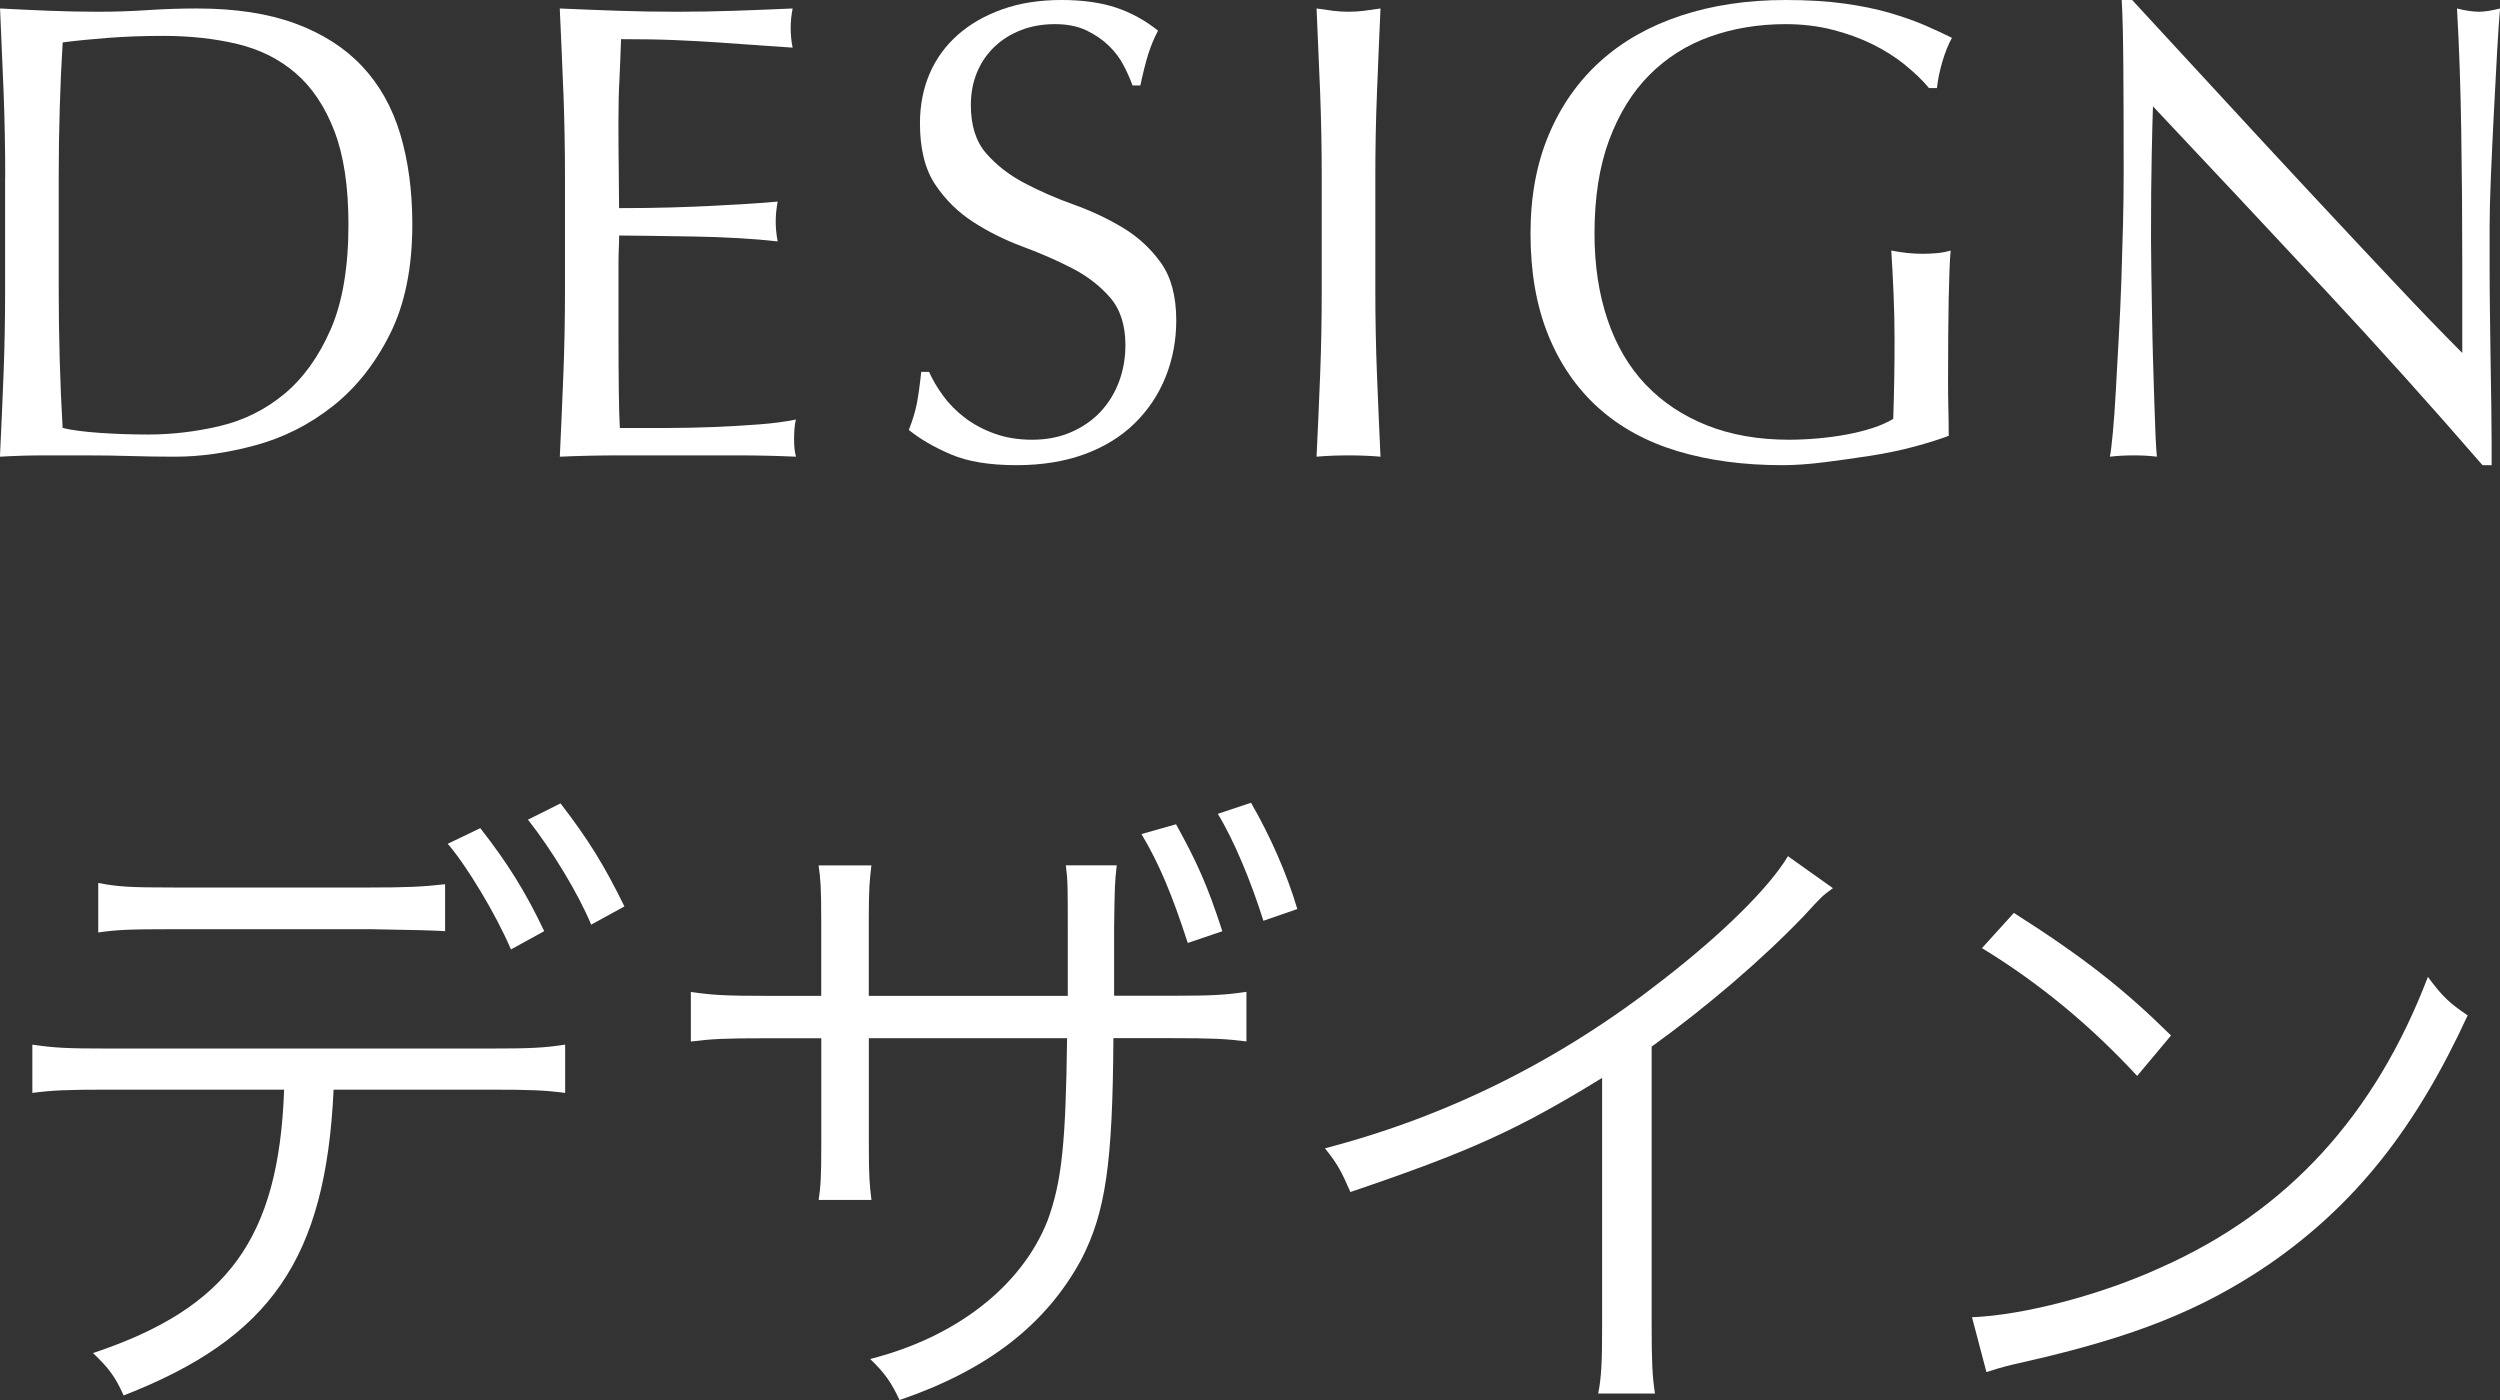
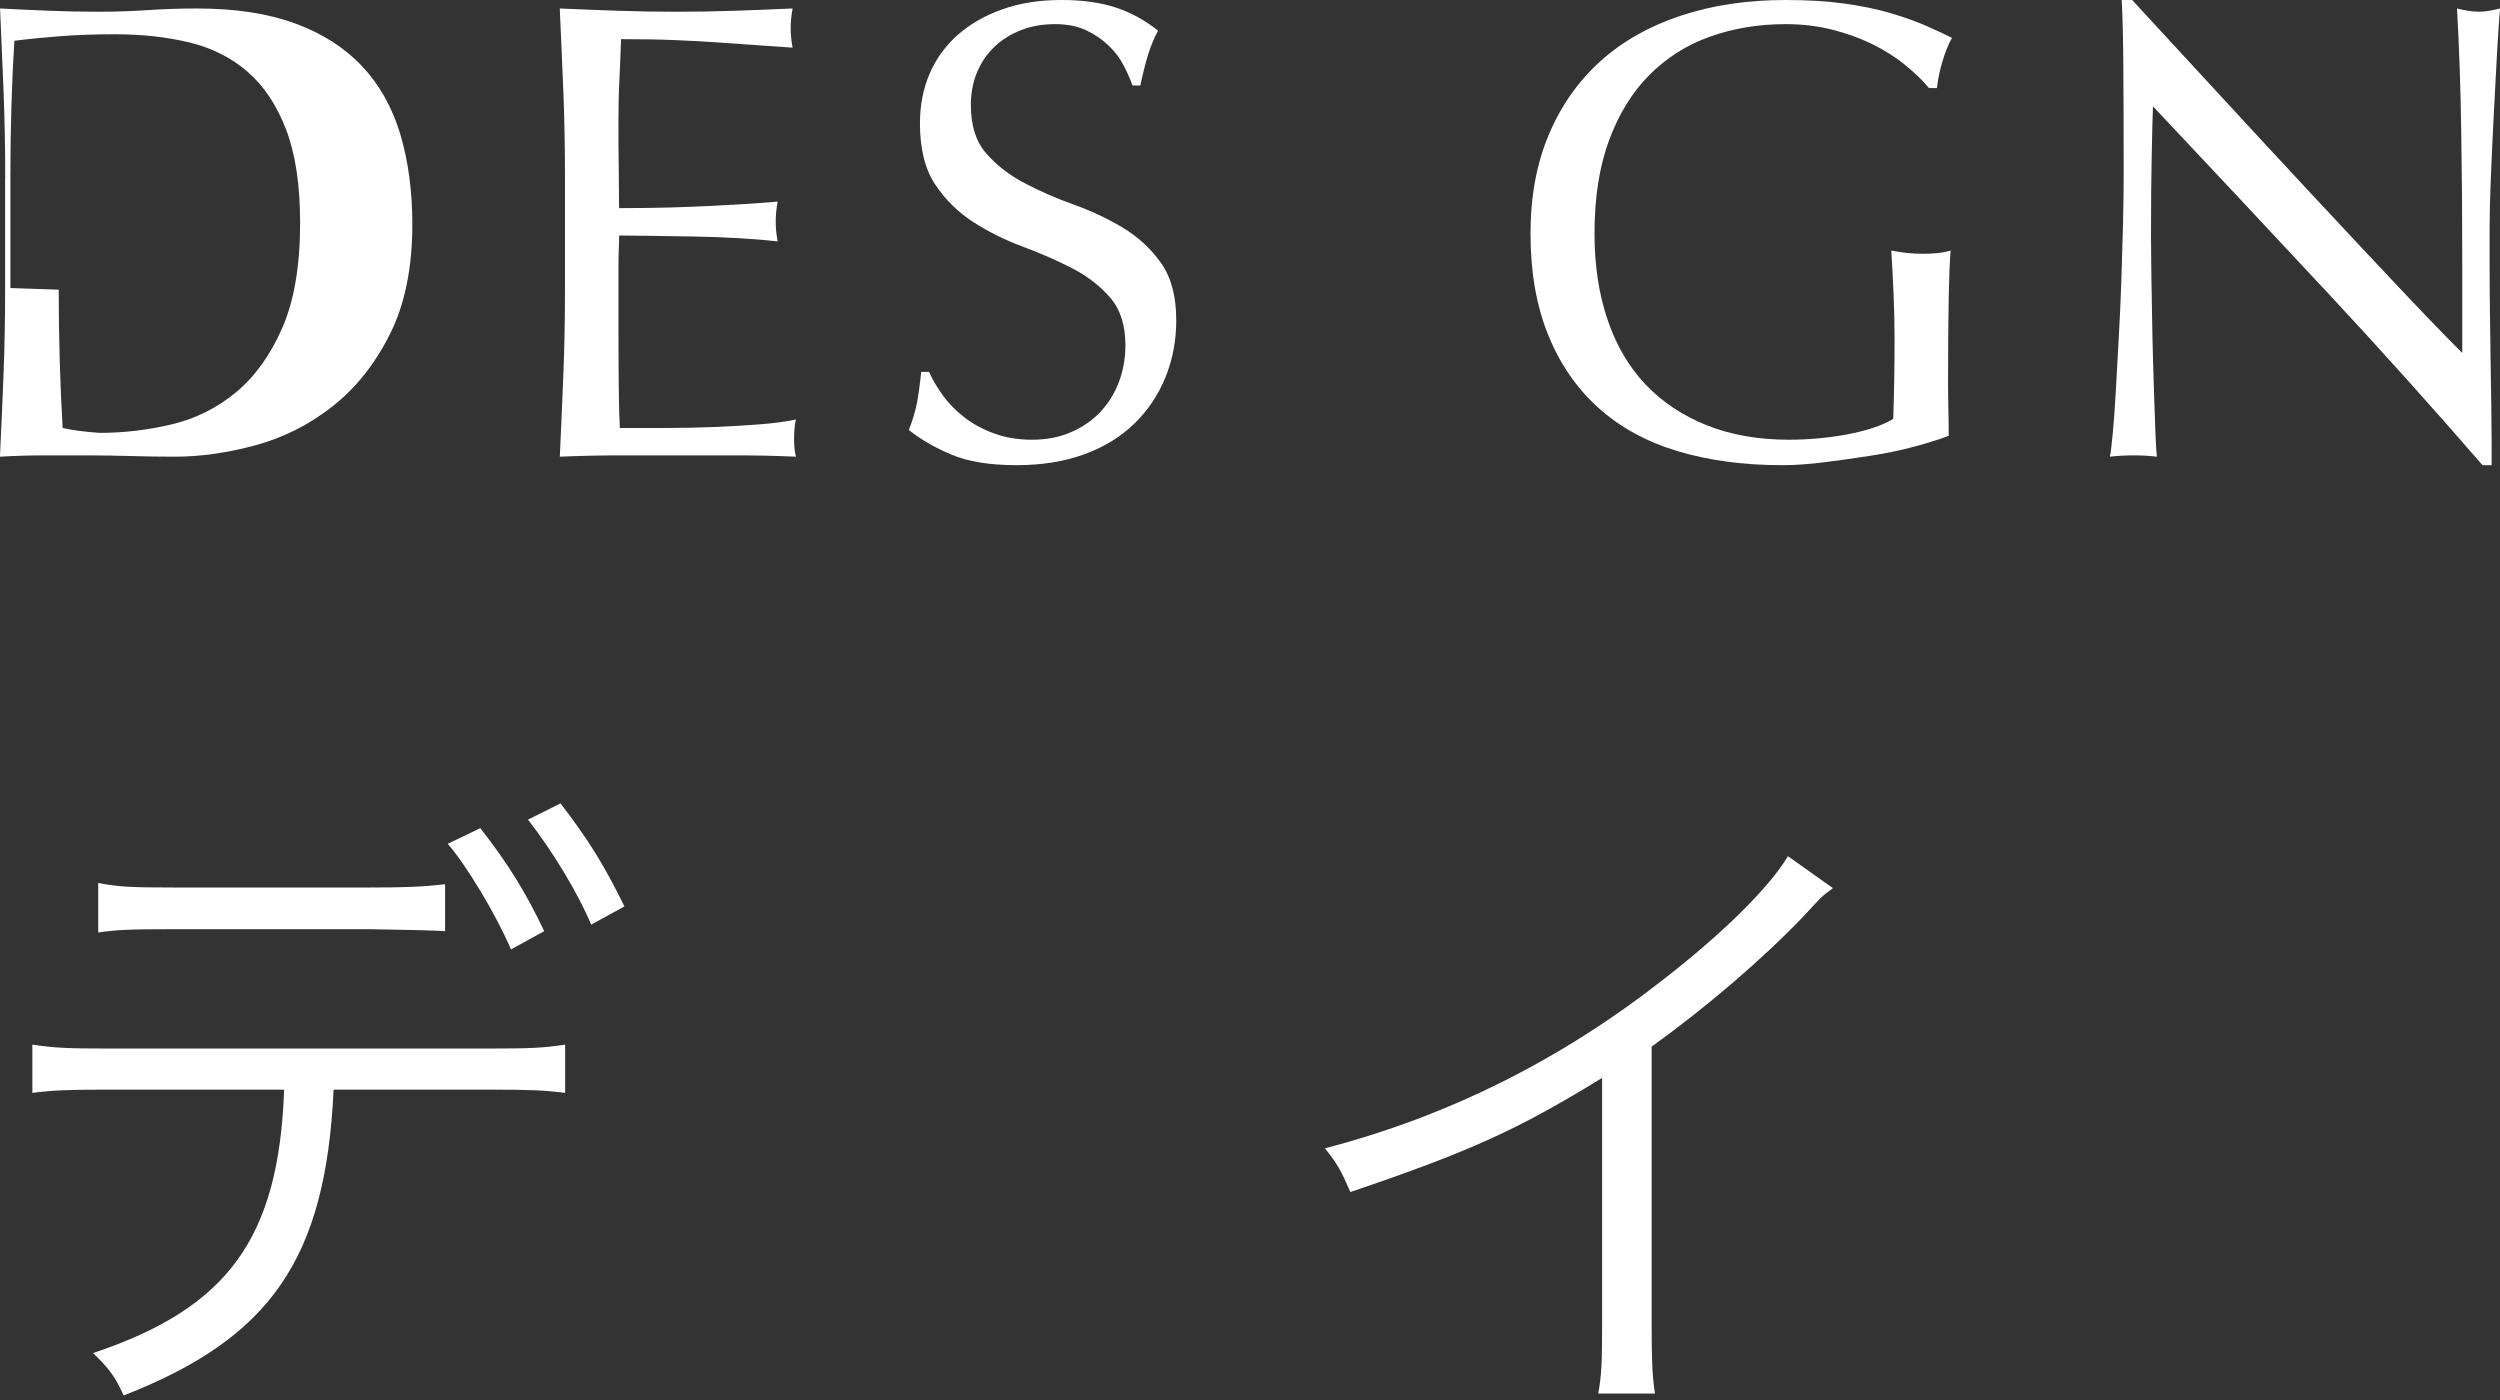
<svg xmlns="http://www.w3.org/2000/svg" id="_レイヤー_2" data-name="レイヤー_2" viewBox="0 0 45.983 25.75">
  <rect x="0" y="0" width="45.983" height="25.75" fill="#333333" stroke="none" />
  <defs>
    <style>
      .cls-1 {
        fill: #fff;
      }
    </style>
  </defs>
  <g id="_レイヤー_1-2" data-name="レイヤー_1">
    <g>
-       <path class="cls-1" d="M.096,3.264c0-.528-.01-1.046-.029-1.554-.021-.508-.042-1.026-.066-1.554.304.016.606.03.906.042.3.012.602.018.906.018.304,0,.605-.01.905-.03.301-.02.603-.03.906-.03.704,0,1.306.092,1.806.276s.91.446,1.23.786c.32.34.554.756.702,1.248.147.492.222,1.046.222,1.662,0,.8-.138,1.474-.414,2.022-.275.548-.628.99-1.056,1.326s-.9.574-1.416.714c-.516.14-1.01.21-1.482.21-.271,0-.54-.004-.804-.012-.264-.008-.532-.012-.804-.012h-.805c-.264,0-.531.008-.804.024.024-.496.046-1,.066-1.512.02-.512.029-1.032.029-1.56v-2.064ZM1.08,5.328c0,.864.024,1.712.072,2.544.168.04.396.07.684.09s.584.03.889.03c.439,0,.88-.052,1.319-.156.44-.104.834-.3,1.183-.588.348-.288.632-.682.852-1.182s.33-1.146.33-1.938c0-.696-.086-1.268-.258-1.716-.172-.448-.408-.802-.708-1.062s-.658-.44-1.074-.54-.872-.15-1.368-.15c-.359,0-.696.012-1.008.036-.312.024-.592.052-.84.084-.024.384-.042.786-.054,1.206-.013.42-.019.846-.019,1.278v2.064Z" />
+       <path class="cls-1" d="M.096,3.264c0-.528-.01-1.046-.029-1.554-.021-.508-.042-1.026-.066-1.554.304.016.606.03.906.042.3.012.602.018.906.018.304,0,.605-.01.905-.03.301-.02.603-.03.906-.03.704,0,1.306.092,1.806.276s.91.446,1.23.786c.32.34.554.756.702,1.248.147.492.222,1.046.222,1.662,0,.8-.138,1.474-.414,2.022-.275.548-.628.99-1.056,1.326s-.9.574-1.416.714c-.516.14-1.01.21-1.482.21-.271,0-.54-.004-.804-.012-.264-.008-.532-.012-.804-.012h-.805c-.264,0-.531.008-.804.024.024-.496.046-1,.066-1.512.02-.512.029-1.032.029-1.56v-2.064ZM1.08,5.328c0,.864.024,1.712.072,2.544.168.04.396.07.684.09c.439,0,.88-.052,1.319-.156.44-.104.834-.3,1.183-.588.348-.288.632-.682.852-1.182s.33-1.146.33-1.938c0-.696-.086-1.268-.258-1.716-.172-.448-.408-.802-.708-1.062s-.658-.44-1.074-.54-.872-.15-1.368-.15c-.359,0-.696.012-1.008.036-.312.024-.592.052-.84.084-.024.384-.042.786-.054,1.206-.013.42-.019.846-.019,1.278v2.064Z" />
      <path class="cls-1" d="M10.362,1.692c-.021-.512-.042-1.024-.066-1.536.36.016.718.03,1.074.042.355.012.714.018,1.074.018.359,0,.716-.006,1.067-.018.353-.012.708-.026,1.068-.042-.024.12-.036.24-.036.36,0,.12.012.24.036.36-.256-.016-.49-.032-.702-.048s-.436-.032-.672-.048c-.236-.016-.494-.03-.774-.042-.279-.012-.615-.018-1.008-.018-.008.256-.018.5-.029.732-.013.232-.019.496-.019.792,0,.312.002.616.006.912.004.296.006.521.006.672.353,0,.668-.004.948-.012.28-.008.536-.018.769-.03.231-.012.445-.024.642-.036s.382-.026.558-.042c-.023.12-.036.244-.036.372,0,.12.013.24.036.36-.208-.024-.449-.044-.726-.06-.276-.016-.552-.026-.828-.03s-.536-.008-.78-.012c-.244-.004-.438-.006-.582-.006,0,.072-.002.15-.006.234s-.006.19-.006.318v1.188c0,.456.002.833.006,1.128s.01.52.019.672h.84c.304,0,.602-.006.894-.018s.568-.028.828-.048.486-.05.678-.09c-.016.056-.025.118-.029.186-.005.068-.006.13-.006.186,0,.128.012.232.035.312-.359-.016-.718-.024-1.073-.024h-2.179c-.359,0-.724.008-1.092.024.024-.512.046-1.022.066-1.53.02-.508.029-1.026.029-1.554v-2.064c0-.528-.01-1.048-.029-1.56Z" />
      <path class="cls-1" d="M17.346,7.278c.108.148.24.282.396.402.156.12.338.218.546.294s.439.114.696.114c.264,0,.502-.046.714-.138.212-.092.392-.216.54-.372.147-.156.262-.34.342-.552.08-.212.12-.438.12-.678,0-.368-.095-.66-.282-.876-.188-.216-.422-.396-.702-.54s-.582-.276-.906-.396c-.323-.12-.626-.27-.905-.45-.28-.18-.515-.41-.702-.69-.188-.28-.282-.656-.282-1.128,0-.336.061-.642.18-.918.12-.276.294-.514.522-.714.228-.2.502-.355.822-.468.319-.112.68-.168,1.08-.168.384,0,.716.046.996.138.279.092.539.234.779.426-.072.136-.132.28-.18.432s-.096.344-.145.576h-.144c-.04-.112-.094-.234-.162-.366s-.16-.254-.276-.366c-.115-.112-.254-.206-.413-.282-.16-.076-.353-.114-.576-.114-.225,0-.431.036-.618.108-.188.072-.353.174-.492.306s-.248.29-.324.474-.113.384-.113.6c0,.376.094.672.281.888.188.216.422.398.702.546s.582.28.906.396c.324.116.626.258.906.426.279.168.514.384.702.648.188.264.281.616.281,1.056,0,.368-.065.716-.197,1.044-.133.328-.324.614-.576.858s-.561.432-.924.564c-.364.132-.778.198-1.242.198-.496,0-.898-.066-1.206-.198-.309-.132-.566-.282-.774-.45.072-.184.122-.35.15-.498.027-.148.054-.338.078-.57h.144c.064.144.15.29.258.438Z" />
-       <path class="cls-1" d="M24.282,1.71c-.021-.508-.042-1.026-.066-1.554.104.016.204.03.3.042.097.012.192.018.288.018.097,0,.192-.006.288-.018.096-.012.196-.026.3-.042-.023.528-.046,1.046-.065,1.554-.021.508-.03,1.026-.03,1.554v2.064c0,.528.01,1.048.03,1.56.02.512.042,1.016.065,1.512-.184-.016-.38-.024-.588-.024s-.403.008-.588.024c.024-.496.046-1,.066-1.512.02-.512.029-1.032.029-1.56v-2.064c0-.528-.01-1.046-.029-1.554Z" />
      <path class="cls-1" d="M35.034,1.188c-.181-.144-.38-.27-.601-.378-.22-.108-.464-.196-.731-.264-.269-.068-.555-.102-.858-.102-.496,0-.958.076-1.386.228-.428.152-.8.386-1.116.702s-.563.716-.744,1.2c-.18.484-.27,1.058-.27,1.722,0,.584.08,1.112.24,1.584.159.472.394.87.701,1.194.309.324.685.574,1.128.75.444.176.946.264,1.507.264.168,0,.344-.008.527-.024.185-.016.362-.04.534-.072.172-.032.332-.072.48-.12.147-.048.273-.104.378-.168.008-.24.014-.48.018-.72.004-.24.006-.484.006-.732,0-.28-.006-.56-.018-.84-.012-.28-.026-.548-.042-.804.199.04.392.06.576.06.088,0,.176-.004.264-.012.088-.008.172-.024.252-.048-.017.184-.028.474-.036.87s-.012.918-.012,1.566c0,.16.002.322.006.486.004.164.006.326.006.486-.168.064-.378.13-.63.198-.252.068-.521.124-.804.168-.284.044-.568.084-.853.12s-.542.054-.773.054c-.713,0-1.354-.086-1.927-.258-.571-.172-1.058-.438-1.458-.798-.399-.36-.708-.808-.924-1.344-.216-.536-.323-1.156-.323-1.86,0-.68.111-1.286.336-1.818.224-.532.54-.982.947-1.35.408-.368.902-.648,1.482-.84s1.222-.288,1.926-.288c.408,0,.77.022,1.086.066s.596.102.84.174c.244.072.458.148.643.228.184.08.348.156.492.228-.064.112-.122.256-.175.432-.052.176-.086.34-.102.492h-.145c-.119-.144-.27-.288-.449-.432Z" />
      <path class="cls-1" d="M42.72,5.286c-1.04-1.116-2.08-2.226-3.12-3.33-.008.224-.016.524-.023.9-.009.376-.013.888-.013,1.536,0,.168.002.376.006.624s.009.508.013.78.01.548.018.828c.008.28.016.54.024.78.008.24.016.45.023.63.008.18.017.302.024.366-.128-.016-.269-.024-.42-.024-.16,0-.309.008-.444.024.016-.08.034-.228.054-.444.021-.216.038-.474.055-.774.016-.3.034-.626.054-.978s.036-.704.048-1.056.022-.696.03-1.032c.008-.336.012-.636.012-.9,0-.768-.002-1.428-.006-1.98-.004-.552-.014-.964-.03-1.236h.192c.488.528,1.01,1.094,1.566,1.698.556.604,1.107,1.2,1.655,1.788.548.588,1.068,1.144,1.561,1.668.492.524.922.97,1.29,1.338v-1.632c0-.84-.006-1.658-.019-2.454-.012-.796-.038-1.546-.078-2.25.16.041.296.06.408.06.096,0,.224-.02.384-.06-.016.176-.034.44-.054.792-.02.353-.04.729-.06,1.128-.021.4-.038.792-.055,1.176-.016.384-.023.692-.023.924v.72c0,.272.002.556.006.852s.008.594.012.894c.004.3.008.58.013.84.004.26.006.486.006.678v.396h-.168c-.921-1.064-1.9-2.154-2.94-3.27Z" />
    </g>
    <g>
      <path class="cls-1" d="M6.136,20.042c-.144,3.106-1.151,4.569-3.862,5.625-.155-.348-.275-.504-.563-.78,2.482-.828,3.418-2.111,3.515-4.845H1.974c-.755,0-1.007.012-1.379.06v-.888c.396.06.636.072,1.392.072h7.016c.768,0,.995-.012,1.392-.072v.888c-.372-.048-.624-.06-1.38-.06h-2.878ZM1.806,16.24c.36.072.6.084,1.38.084h3.622c.647,0,.959-.012,1.379-.06v.863c-.156-.012-.611-.024-1.367-.036h-3.646c-.827,0-1.031.012-1.367.06v-.912ZM8.834,15.232c.516.66.84,1.188,1.176,1.895l-.612.336c-.275-.648-.827-1.559-1.163-1.943l.6-.288ZM10.31,14.777c.516.671.804,1.139,1.175,1.895l-.611.335c-.24-.576-.72-1.367-1.163-1.931l.6-.3Z" />
-       <path class="cls-1" d="M19.64,18.315v-1.175c0-.84,0-.948-.036-1.224h.936c-.036.336-.036.348-.048,1.14v1.259h1.031c.756,0,.996-.012,1.403-.072v.912c-.384-.048-.623-.06-1.391-.06h-1.056c-.013,2.315-.145,3.202-.588,4.066-.647,1.199-1.728,2.039-3.346,2.59-.145-.312-.265-.492-.54-.755,1.571-.396,2.782-1.331,3.262-2.542.265-.72.336-1.439.36-3.358h-3.646v2.003c0,.528.013.696.048.972h-.971c.035-.252.048-.372.048-1.007v-1.967h-1.008c-.768,0-1.007.012-1.391.06v-.912c.407.06.647.072,1.402.072h.996v-1.392c0-.635-.013-.743-.048-1.007h.971c-.035.288-.048.444-.048.972v1.427h3.658ZM21.631,15.161c.384.695.575,1.115.852,1.967l-.636.216c-.288-.887-.528-1.463-.852-2.003l.636-.18ZM23.01,14.765c.36.624.66,1.308.852,1.955l-.624.216c-.228-.731-.551-1.499-.839-1.967l.611-.204Z" />
      <path class="cls-1" d="M33.713,16.336c-.216.156-.228.18-.527.504-.756.791-1.775,1.667-2.807,2.411v5.109c0,.684.012.948.061,1.271h-1.044c.061-.312.072-.588.072-1.248v-4.557c-1.56.959-2.435,1.355-4.63,2.099-.168-.384-.228-.504-.468-.804,2.255-.587,4.33-1.619,6.225-3.106,1.115-.864,1.955-1.703,2.291-2.267l.827.588Z" />
-       <path class="cls-1" d="M36.273,24.228c.936-.036,2.375-.408,3.49-.923,2.315-1.032,3.922-2.794,4.894-5.337.275.372.396.48.731.708-.959,2.086-2.075,3.49-3.658,4.582-1.235.839-2.471,1.331-4.474,1.787-.323.072-.419.096-.719.192l-.265-1.007ZM37.041,16.791c1.283.816,2.027,1.403,2.891,2.255l-.623.744c-.864-.936-1.812-1.715-2.854-2.351l.587-.648Z" />
    </g>
  </g>
</svg>